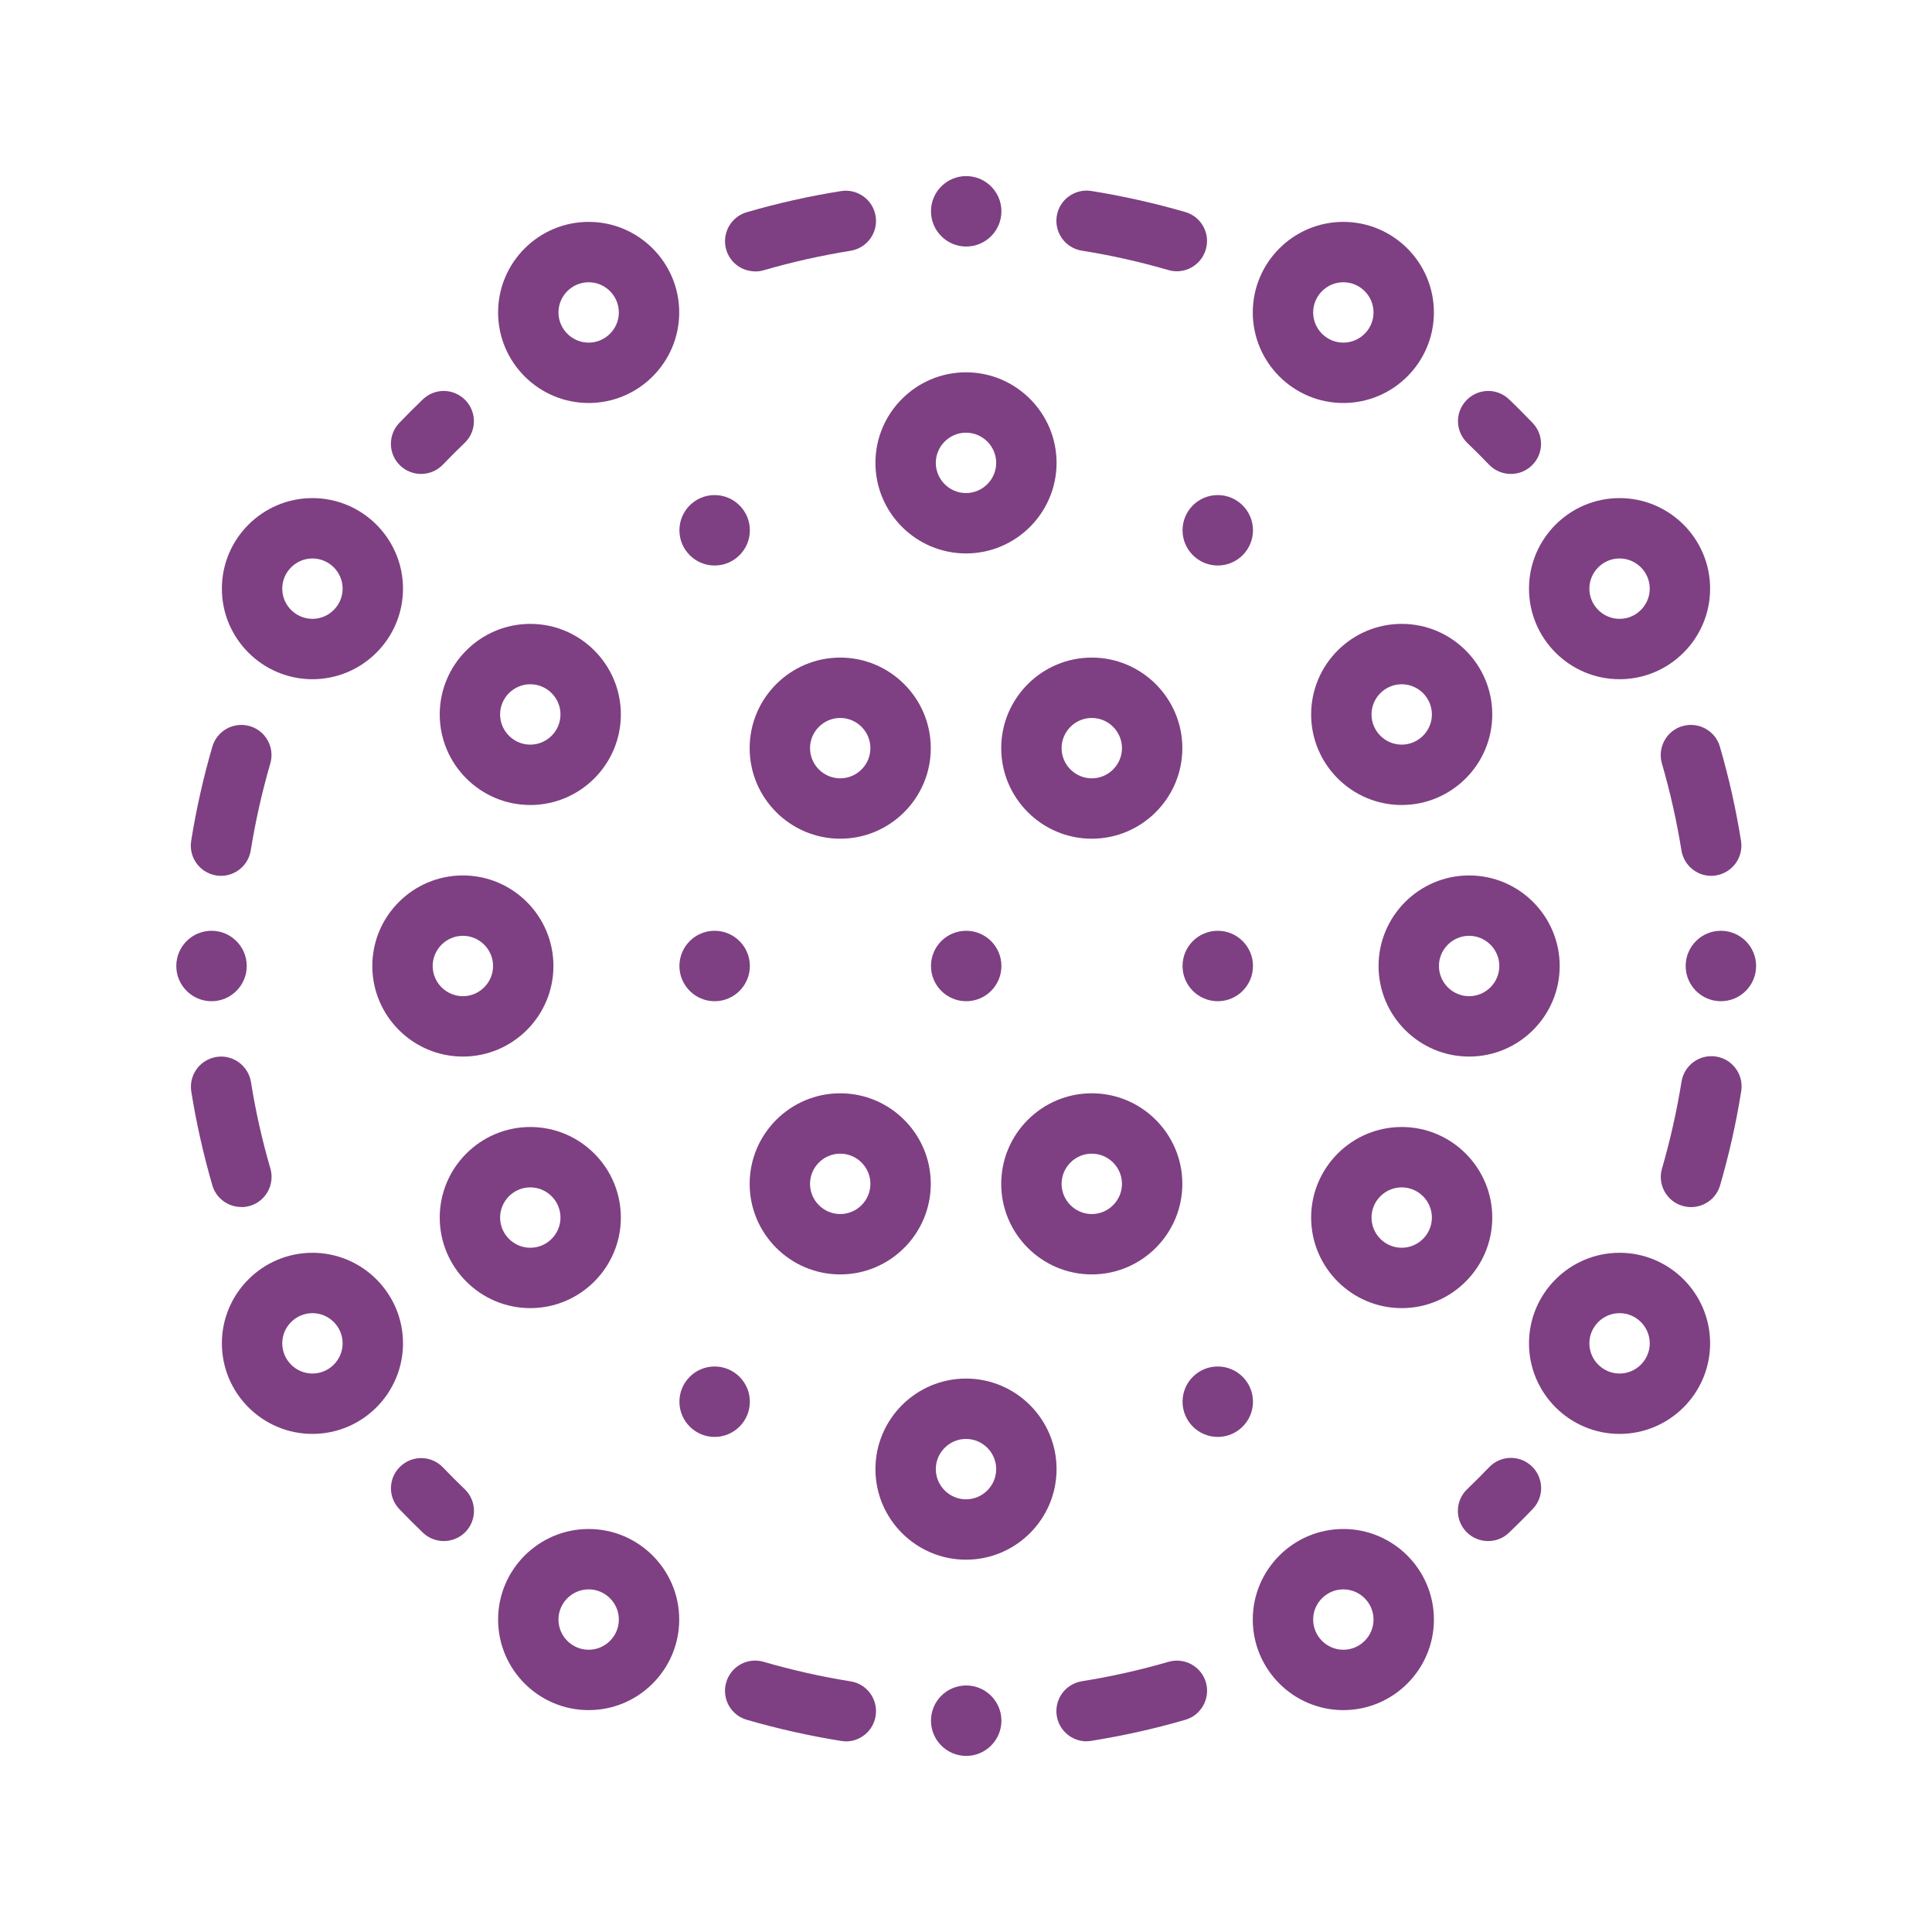
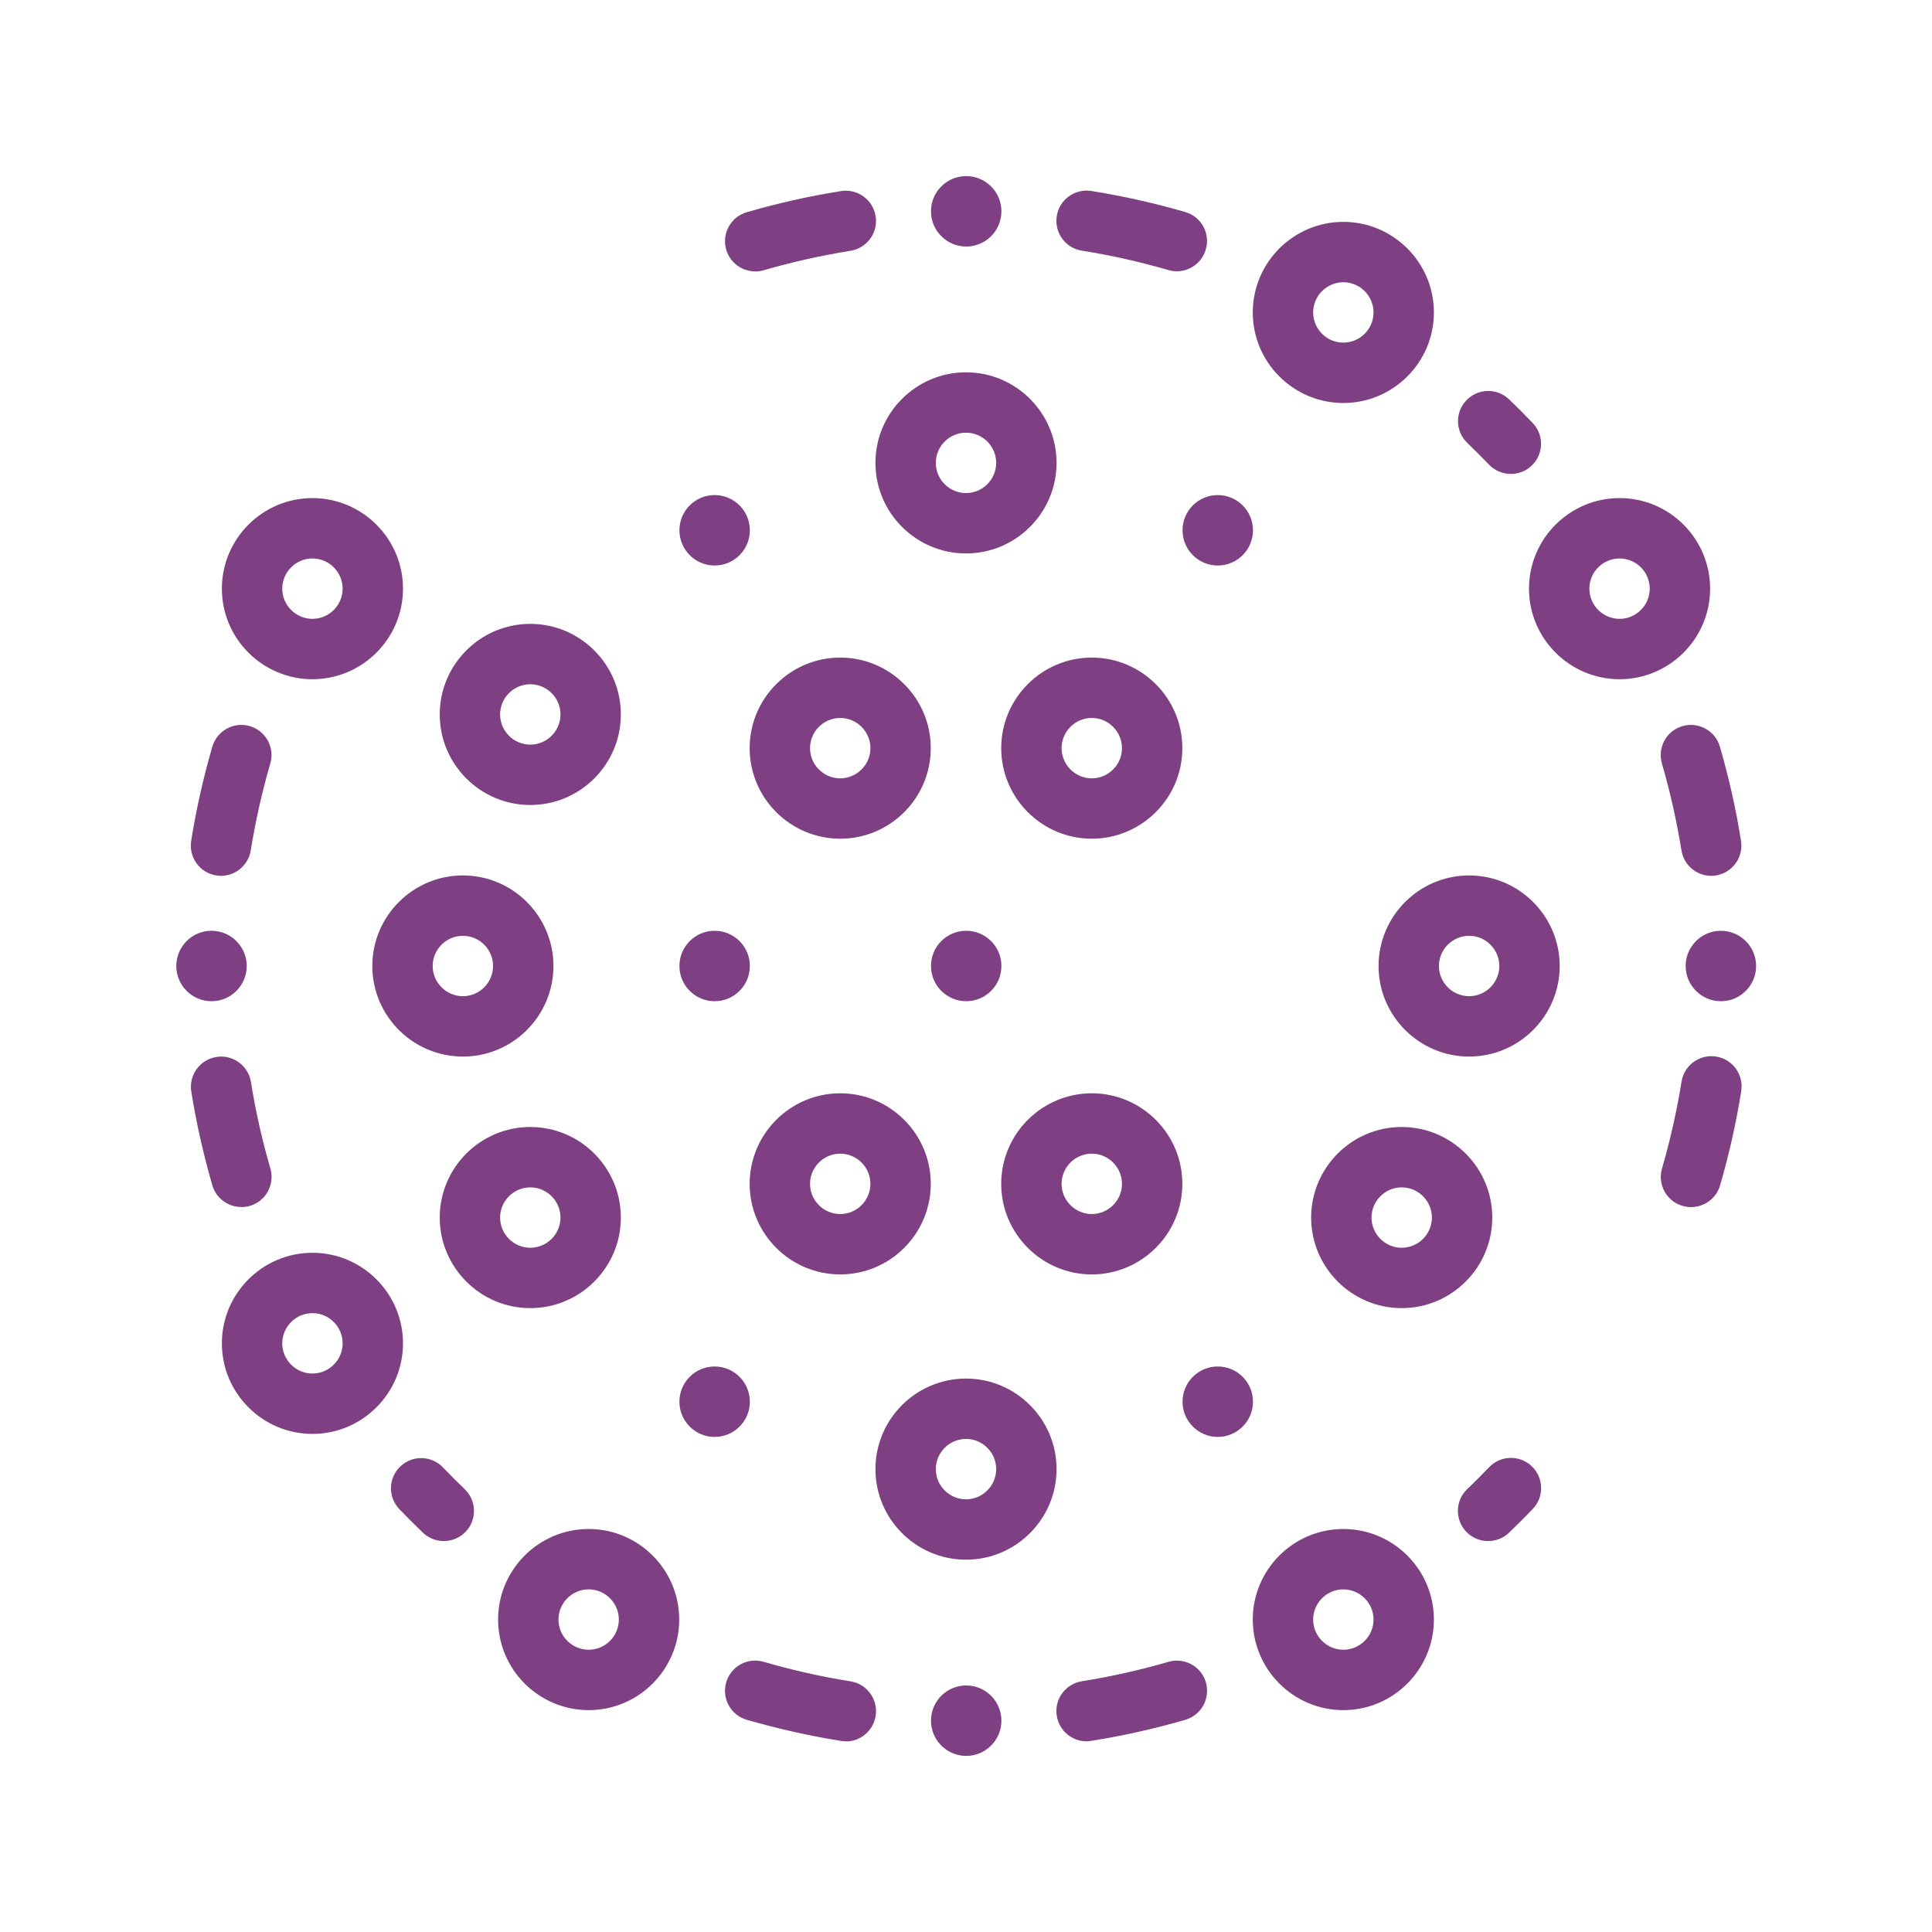
<svg xmlns="http://www.w3.org/2000/svg" id="Layer_1" viewBox="0 0 192 192">
  <defs>
    <style>.cls-1{fill:#7e4082;stroke-width:0px;}</style>
  </defs>
  <g id="Layer_2">
    <g id="Layer_3">
-       <path class="cls-1" d="M121.02,99.5c-1.93,0-3.5-1.57-3.5-3.5s1.56-3.5,3.5-3.5h0c1.93,0,3.5,1.57,3.5,3.5s-1.57,3.5-3.5,3.5Z" />
      <path class="cls-1" d="M146,105c-4.96,0-9-4.04-9-9s4.04-9,9-9,9,4.04,9,9-4.04,9-9,9ZM146,93c-1.65,0-3,1.35-3,3s1.35,3,3,3,3-1.35,3-3-1.35-3-3-3Z" />
      <path class="cls-1" d="M171.02,99.5c-1.93,0-3.5-1.57-3.5-3.5s1.56-3.5,3.5-3.5h0c1.93,0,3.5,1.57,3.5,3.5s-1.57,3.5-3.5,3.5Z" />
-       <path class="cls-1" d="M139.3,80c-4.96,0-9-4.04-9-9s4.04-9,9-9,9,4.04,9,9-4.04,9-9,9ZM139.3,68c-1.65,0-3,1.35-3,3s1.35,3,3,3,3-1.35,3-3-1.35-3-3-3Z" />
      <path class="cls-1" d="M160.95,67.5c-4.96,0-9-4.04-9-9s4.04-9,9-9,9,4.04,9,9-4.04,9-9,9ZM160.95,55.5c-1.65,0-3,1.35-3,3s1.35,3,3,3,3-1.35,3-3-1.35-3-3-3Z" />
      <path class="cls-1" d="M121.02,56.2c-1.93,0-3.5-1.57-3.5-3.5s1.56-3.5,3.5-3.5h0c1.93,0,3.5,1.57,3.5,3.5s-1.57,3.5-3.5,3.5Z" />
      <path class="cls-1" d="M133.5,40.05c-4.96,0-9-4.04-9-9s4.04-9,9-9,9,4.04,9,9-4.04,9-9,9ZM133.5,28.05c-1.65,0-3,1.35-3,3s1.35,3,3,3,3-1.35,3-3-1.35-3-3-3Z" />
      <path class="cls-1" d="M96,55c-4.96,0-9-4.04-9-9s4.04-9,9-9,9,4.04,9,9-4.04,9-9,9ZM96,43c-1.65,0-3,1.35-3,3s1.35,3,3,3,3-1.35,3-3-1.35-3-3-3Z" />
      <path class="cls-1" d="M96.02,24.5c-1.93,0-3.5-1.57-3.5-3.5s1.56-3.5,3.5-3.5h0c1.93,0,3.5,1.57,3.5,3.5s-1.57,3.5-3.5,3.5Z" />
      <path class="cls-1" d="M71.02,56.2c-1.93,0-3.5-1.57-3.5-3.5s1.56-3.5,3.5-3.5h0c1.93,0,3.5,1.57,3.5,3.5s-1.57,3.5-3.5,3.5Z" />
-       <path class="cls-1" d="M58.5,40.05c-4.96,0-9-4.04-9-9s4.04-9,9-9,9,4.04,9,9-4.04,9-9,9ZM58.5,28.05c-1.65,0-3,1.35-3,3s1.35,3,3,3,3-1.35,3-3-1.35-3-3-3Z" />
      <path class="cls-1" d="M52.7,80c-4.96,0-9-4.04-9-9s4.04-9,9-9,9,4.04,9,9-4.04,9-9,9ZM52.7,68c-1.65,0-3,1.35-3,3s1.35,3,3,3,3-1.35,3-3-1.35-3-3-3Z" />
      <path class="cls-1" d="M31.05,67.5c-4.96,0-9-4.04-9-9s4.04-9,9-9,9,4.04,9,9-4.04,9-9,9ZM31.05,55.5c-1.65,0-3,1.35-3,3s1.35,3,3,3,3-1.35,3-3-1.35-3-3-3Z" />
      <path class="cls-1" d="M46,105c-4.96,0-9-4.04-9-9s4.04-9,9-9,9,4.04,9,9-4.04,9-9,9ZM46,93c-1.65,0-3,1.35-3,3s1.35,3,3,3,3-1.35,3-3-1.35-3-3-3Z" />
      <path class="cls-1" d="M21.02,99.5c-1.93,0-3.5-1.57-3.5-3.5s1.56-3.5,3.5-3.5h0c1.93,0,3.5,1.57,3.5,3.5s-1.57,3.5-3.5,3.5Z" />
      <path class="cls-1" d="M52.7,130c-4.96,0-9-4.04-9-9s4.04-9,9-9,9,4.04,9,9-4.04,9-9,9ZM52.7,118c-1.65,0-3,1.35-3,3s1.35,3,3,3,3-1.35,3-3-1.35-3-3-3Z" />
      <path class="cls-1" d="M31.05,142.5c-4.96,0-9-4.04-9-9s4.04-9,9-9,9,4.04,9,9-4.04,9-9,9ZM31.05,130.5c-1.65,0-3,1.35-3,3s1.35,3,3,3,3-1.35,3-3-1.35-3-3-3Z" />
      <path class="cls-1" d="M71.02,142.8c-1.93,0-3.5-1.57-3.5-3.5s1.56-3.5,3.5-3.5h0c1.93,0,3.5,1.57,3.5,3.5s-1.57,3.5-3.5,3.5Z" />
      <path class="cls-1" d="M58.5,169.95c-4.96,0-9-4.04-9-9s4.04-9,9-9,9,4.04,9,9-4.04,9-9,9ZM58.5,157.95c-1.65,0-3,1.35-3,3s1.35,3,3,3,3-1.35,3-3-1.35-3-3-3Z" />
      <path class="cls-1" d="M96,155c-4.96,0-9-4.04-9-9s4.04-9,9-9,9,4.04,9,9-4.04,9-9,9ZM96,143c-1.65,0-3,1.35-3,3s1.35,3,3,3,3-1.35,3-3-1.35-3-3-3Z" />
      <path class="cls-1" d="M96.02,174.5c-1.93,0-3.5-1.57-3.5-3.5s1.56-3.5,3.5-3.5h0c1.93,0,3.5,1.57,3.5,3.5s-1.57,3.5-3.5,3.5Z" />
      <path class="cls-1" d="M121.02,142.8c-1.93,0-3.5-1.57-3.5-3.5s1.56-3.5,3.5-3.5h0c1.93,0,3.5,1.57,3.5,3.5s-1.57,3.5-3.5,3.5Z" />
      <path class="cls-1" d="M133.5,169.95c-4.96,0-9-4.04-9-9s4.04-9,9-9,9,4.04,9,9-4.04,9-9,9ZM133.5,157.95c-1.65,0-3,1.35-3,3s1.35,3,3,3,3-1.35,3-3-1.35-3-3-3Z" />
      <path class="cls-1" d="M139.3,130c-4.96,0-9-4.04-9-9s4.04-9,9-9,9,4.04,9,9-4.04,9-9,9ZM139.3,118c-1.65,0-3,1.35-3,3s1.35,3,3,3,3-1.35,3-3-1.35-3-3-3Z" />
-       <path class="cls-1" d="M160.95,142.5c-4.96,0-9-4.04-9-9s4.04-9,9-9,9,4.04,9,9-4.04,9-9,9ZM160.95,130.5c-1.65,0-3,1.35-3,3s1.35,3,3,3,3-1.35,3-3-1.35-3-3-3Z" />
      <path class="cls-1" d="M108.5,83.35c-4.96,0-9-4.04-9-9s4.04-9,9-9,9,4.04,9,9-4.04,9-9,9ZM108.5,71.35c-1.65,0-3,1.35-3,3s1.35,3,3,3,3-1.35,3-3-1.35-3-3-3Z" />
      <path class="cls-1" d="M83.5,83.35c-4.96,0-9-4.04-9-9s4.04-9,9-9,9,4.04,9,9-4.04,9-9,9ZM83.5,71.35c-1.65,0-3,1.35-3,3s1.35,3,3,3,3-1.35,3-3-1.35-3-3-3Z" />
      <path class="cls-1" d="M71.02,99.5c-1.93,0-3.5-1.57-3.5-3.5s1.56-3.5,3.5-3.5h0c1.93,0,3.5,1.57,3.5,3.5s-1.57,3.5-3.5,3.5Z" />
      <path class="cls-1" d="M96.02,99.5c-1.93,0-3.5-1.57-3.5-3.5s1.56-3.5,3.5-3.5h0c1.93,0,3.5,1.57,3.5,3.5s-1.57,3.5-3.5,3.5Z" />
      <path class="cls-1" d="M83.5,126.65c-4.96,0-9-4.04-9-9s4.04-9,9-9,9,4.04,9,9-4.04,9-9,9ZM83.5,114.65c-1.65,0-3,1.35-3,3s1.35,3,3,3,3-1.35,3-3-1.35-3-3-3Z" />
      <path class="cls-1" d="M108.5,126.65c-4.96,0-9-4.04-9-9s4.04-9,9-9,9,4.04,9,9-4.04,9-9,9ZM108.5,114.65c-1.65,0-3,1.35-3,3s1.35,3,3,3,3-1.35,3-3-1.35-3-3-3Z" />
-       <path class="cls-1" d="M41.85,47.1c-.75,0-1.5-.28-2.08-.83-1.2-1.15-1.23-3.05-.09-4.24.77-.8,1.56-1.59,2.34-2.34,1.2-1.15,3.09-1.11,4.24.09,1.15,1.2,1.11,3.1-.09,4.24-.73.7-1.45,1.42-2.16,2.16-.59.61-1.38.92-2.17.92Z" />
      <path class="cls-1" d="M44.11,153.15c-.75,0-1.5-.28-2.08-.83-.79-.76-1.58-1.55-2.34-2.34-1.15-1.2-1.11-3.1.09-4.24,1.2-1.15,3.09-1.11,4.24.09.71.74,1.43,1.46,2.16,2.16,1.2,1.15,1.23,3.05.09,4.24-.59.61-1.38.92-2.17.92Z" />
      <path class="cls-1" d="M147.89,153.15c-.79,0-1.58-.31-2.17-.92-1.15-1.2-1.11-3.1.09-4.24.73-.7,1.47-1.44,2.18-2.18,1.15-1.2,3.04-1.24,4.24-.09,1.2,1.15,1.24,3.05.09,4.24-.77.81-1.57,1.6-2.36,2.36-.58.56-1.33.83-2.08.83Z" />
      <path class="cls-1" d="M150.15,47.1c-.79,0-1.58-.31-2.17-.92-.7-.73-1.43-1.46-2.16-2.16-1.2-1.15-1.24-3.05-.09-4.24,1.15-1.2,3.05-1.24,4.24-.09.8.76,1.58,1.55,2.34,2.34,1.15,1.2,1.11,3.1-.09,4.24-.58.56-1.33.83-2.08.83Z" />
      <path class="cls-1" d="M75.05,26.97c-1.3,0-2.5-.85-2.88-2.16-.46-1.59.45-3.26,2.04-3.72,3.06-.89,6.21-1.6,9.37-2.1,1.63-.26,3.17.85,3.44,2.49.26,1.64-.85,3.17-2.49,3.44-2.91.47-5.82,1.12-8.64,1.94-.28.08-.56.12-.84.12Z" />
      <path class="cls-1" d="M21.97,87.04c-.16,0-.32-.01-.48-.04-1.64-.26-2.75-1.8-2.49-3.44.5-3.14,1.21-6.29,2.1-9.35.46-1.59,2.12-2.51,3.72-2.05,1.59.46,2.51,2.13,2.04,3.72-.82,2.82-1.47,5.73-1.94,8.63-.24,1.48-1.51,2.53-2.96,2.53Z" />
      <path class="cls-1" d="M23.98,119.95c-1.3,0-2.5-.85-2.88-2.16-.88-3.04-1.59-6.18-2.09-9.31-.26-1.64.85-3.17,2.49-3.44,1.63-.27,3.17.85,3.44,2.49.46,2.89,1.11,5.78,1.93,8.59.46,1.59-.45,3.26-2.04,3.72-.28.08-.56.12-.84.12Z" />
      <path class="cls-1" d="M84.06,173.05c-.16,0-.32-.01-.48-.04-3.14-.5-6.29-1.21-9.37-2.1-1.59-.46-2.51-2.13-2.04-3.72.46-1.59,2.12-2.51,3.72-2.04,2.83.82,5.74,1.48,8.64,1.94,1.64.26,2.75,1.8,2.49,3.44-.24,1.48-1.51,2.53-2.96,2.53Z" />
      <path class="cls-1" d="M107.98,173.05c-1.45,0-2.72-1.05-2.96-2.53-.26-1.64.85-3.17,2.49-3.44,2.9-.46,5.79-1.11,8.61-1.93,1.59-.46,3.26.45,3.72,2.04.46,1.59-.45,3.26-2.04,3.72-3.05.89-6.19,1.59-9.33,2.09-.16.03-.32.04-.48.04Z" />
      <path class="cls-1" d="M168.05,119.96c-.28,0-.56-.04-.84-.12-1.59-.46-2.51-2.13-2.04-3.72.82-2.82,1.47-5.73,1.94-8.63.26-1.64,1.8-2.75,3.44-2.49,1.64.26,2.75,1.8,2.49,3.44-.5,3.15-1.21,6.3-2.1,9.36-.38,1.31-1.58,2.16-2.88,2.16Z" />
      <path class="cls-1" d="M170.06,87.04c-1.45,0-2.72-1.05-2.96-2.53-.47-2.91-1.12-5.81-1.94-8.63-.46-1.59.45-3.26,2.04-3.72,1.59-.46,3.26.45,3.72,2.04.89,3.06,1.6,6.21,2.1,9.36.26,1.64-.85,3.17-2.49,3.44-.16.03-.32.04-.48.04Z" />
      <path class="cls-1" d="M116.96,26.96c-.28,0-.56-.04-.84-.12-2.82-.82-5.71-1.47-8.61-1.93-1.64-.26-2.75-1.8-2.49-3.44.26-1.64,1.8-2.75,3.44-2.49,3.14.5,6.28,1.21,9.33,2.09,1.59.46,2.51,2.13,2.04,3.72-.38,1.31-1.58,2.17-2.88,2.17Z" />
    </g>
  </g>
</svg>